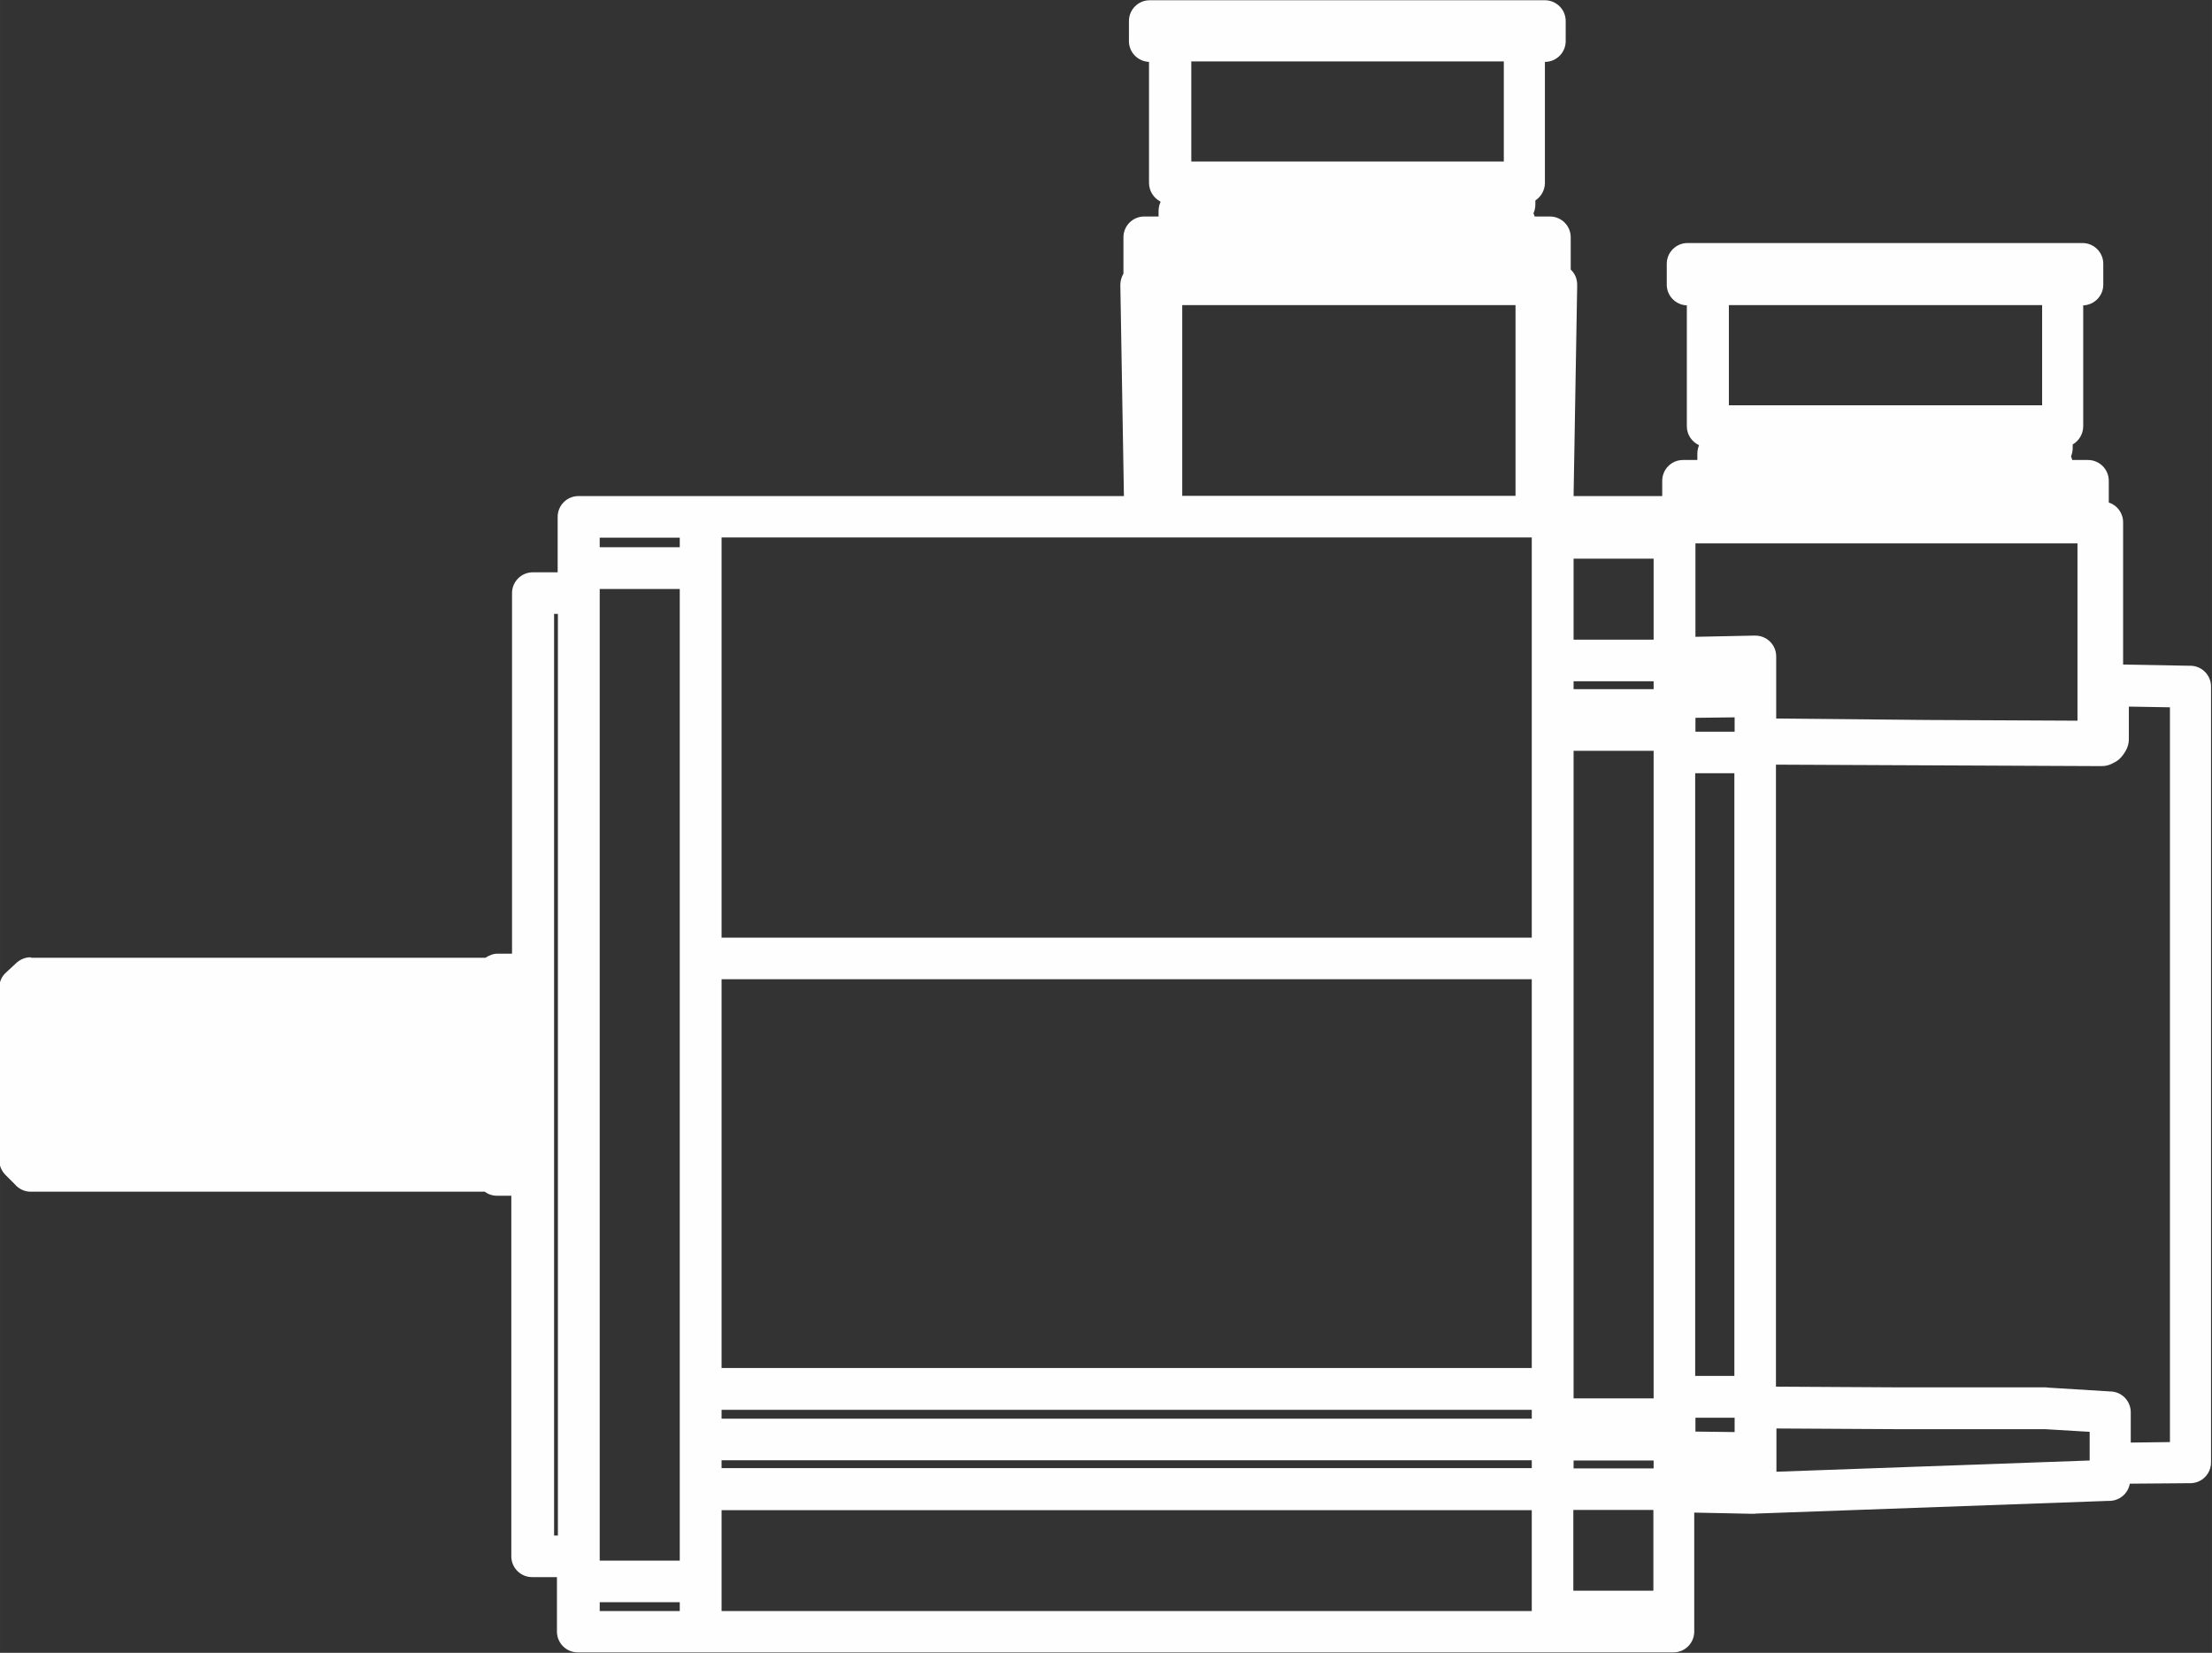
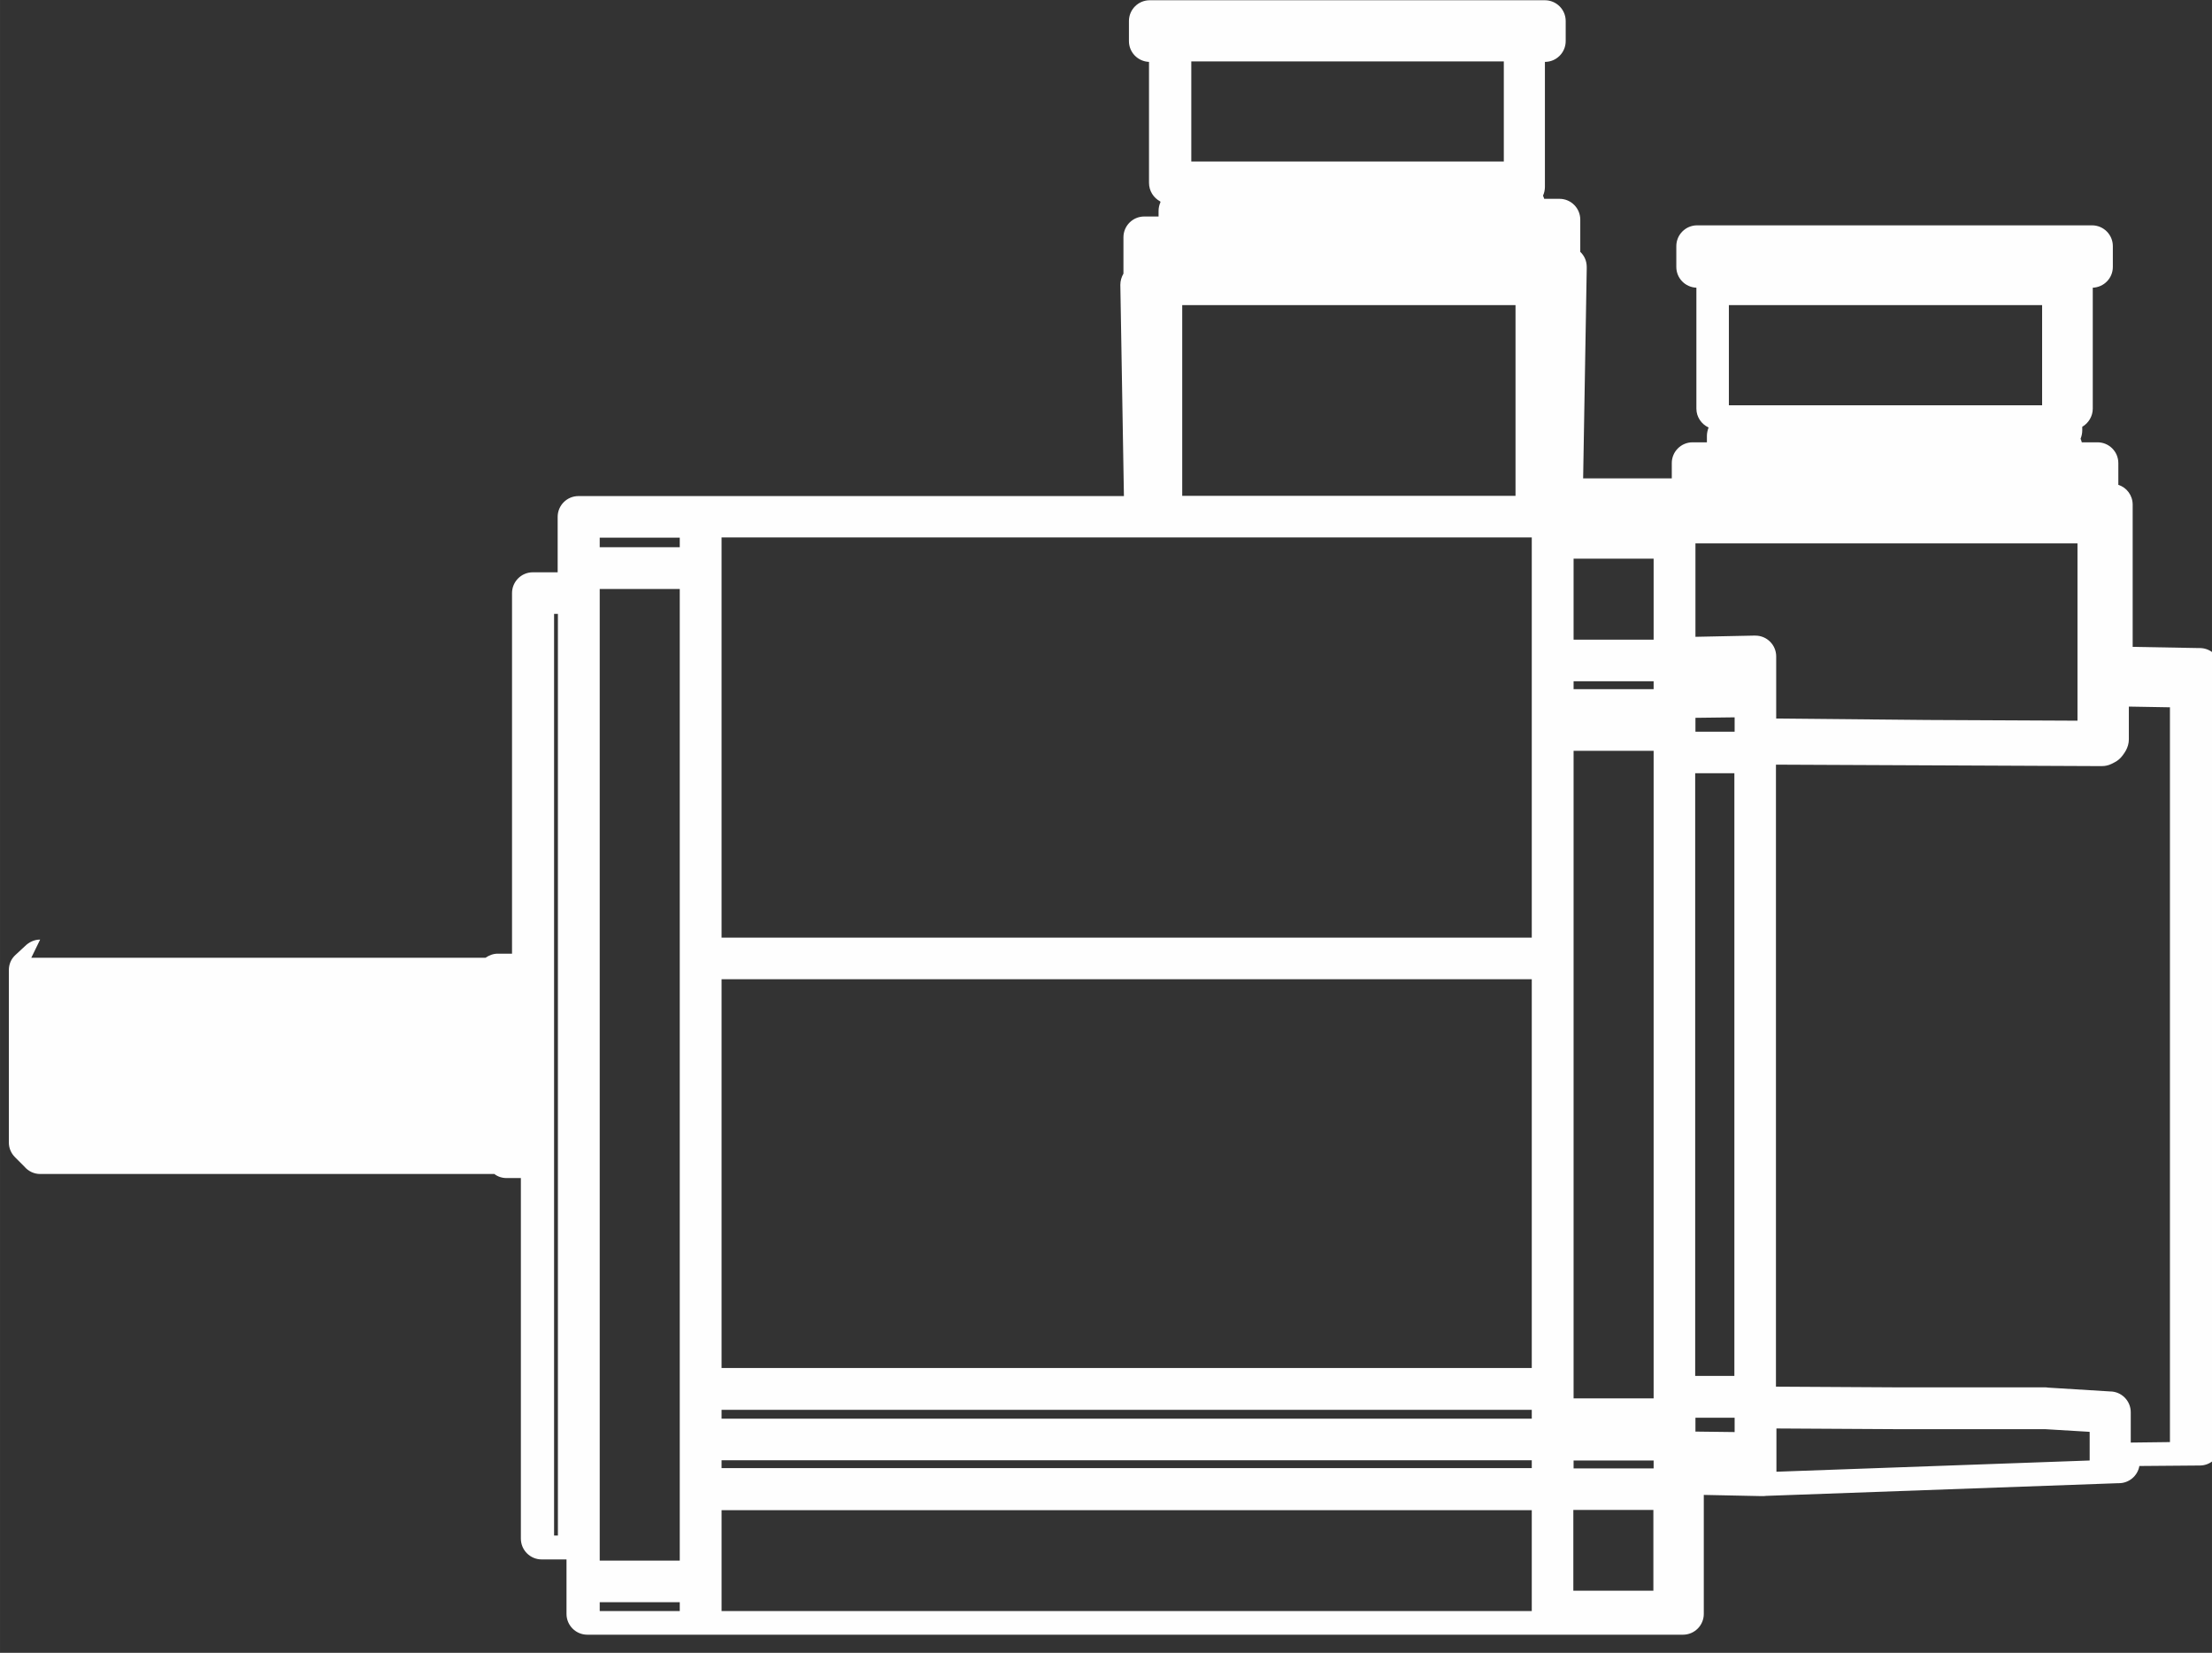
<svg xmlns="http://www.w3.org/2000/svg" xml:space="preserve" width="15mm" height="11.207mm" version="1.1" style="shape-rendering:geometricPrecision; text-rendering:geometricPrecision; image-rendering:optimizeQuality; fill-rule:evenodd; clip-rule:evenodd" viewBox="0 0 9258 6917">
  <rect x="0" y="0" width="9258" height="6917" fill="#333333" stroke="none" />
  <defs>
    <style type="text/css">
   
    .fil0 {fill:none;fill-rule:nonzero}
    .fil1 {fill:#FEFEFE;fill-rule:nonzero}
   
  </style>
  </defs>
  <g id="图层_x0020_1">
-     <path class="fil0" d="M2083 4096l-1952 0 -44 40 0 362m8735 -1630l0 228m-20 -20l0 -889 -20 0m0 916l10 -3 7 -7 3 -17 7 13 13 7m10 2814l-272 -17m272 17l0 285 -1486 54m1436 -3130l0 -933 -1774 0 0 567m1774 349l-718 -3 -718 -7m0 3156l0 -97m0 97l-339 -7 0 -94m339 -3307l0 -94m0 0l-339 7 0 94m2164 27l0 3247m-349 -3026l-3 7 -7 10 -13 7 -17 0m0 0l-1436 -7m0 2777l607 3 607 0m-1214 258l0 -70m0 70l-339 -3 0 -70m339 -3163l0 -74m0 0l-339 7 0 70m339 3163l0 -235m0 235l-339 -3 0 -231m0 -2697l0 -231 339 -3 0 235m1456 -302l7 17 13 3m10 3257l339 -3m0 -3247l-349 -7m-5890 3750l0 211m-701 -315l0 -4032m-148 1597l0 839m849 1912l-510 0 0 -211m510 -4240l0 4240m0 0l-510 0 0 -4240m510 -215l0 215m0 -215l-510 0 0 215m0 0l510 0m3566 -215l510 0 0 87m-510 513l0 -513m0 0l510 0 0 513m-510 4066l510 0 0 -84m-510 0l0 -513m0 513l510 0 0 -513m0 0l-510 0m510 -3468l-510 0m0 3261l510 0 0 -84m-510 -2969l510 0 0 84m-510 2885l0 -2885m0 0l510 0 0 94m0 2697l0 94m-510 0l510 0m-2214 -3777l-17 -973 84 0m0 973l0 -973 1570 0m0 973l0 -973 84 0m-3583 5042l3562 0m-3562 -4069l3562 0m-3562 4666l3562 0m3 -3710l0 -148m0 382l0 -87m0 319l0 -84m0 255l0 -87m0 2355l0 -211m0 -1888l0 -84m0 2392l0 -208m0 -3053l0 -208m0 -302l0 -84m0 -87l0 -128m0 600l0 -218m0 4284l0 -127m510 -470l0 -208m0 -3053l0 -208m-510 -600l17 -973m-20 4622l-3562 0 0 211m0 0l3562 0m0 -2013l-3562 0 0 973m3405 -4129l-3 3 -13 0 -17 3 -23 0 -30 3 -77 0 -47 3 -104 3 -121 3 -127 3 -134 0 0 74m627 -188l-57 3 -37 0 -40 3 -94 3 -104 0 -111 3 -117 3 -238 7 -111 0 -104 3 -94 3 -81 3 -64 0 -23 3 -20 0 -27 3 -7 0 3 3m-3 -27l10 0 20 -3 34 -3 47 0 60 -3 70 0 77 -3 87 -3m-406 117l7 -3 10 0 17 -3 23 0 30 -3 34 0 44 -3 47 0 50 -3 57 0 124 -3 134 -3 138 -3 138 -3 134 -3 121 -3 54 0 50 -3 84 0 34 -3 27 0 24 -3 13 0 10 -3 -3 0m-698 121l141 -3 134 -3 124 0 54 -3 50 0 47 -3 40 0 37 -3 27 0 20 -3 17 0 10 -3 -3 0m-64 -37l-3 3 -10 0 -17 3 -24 0 -27 3 -70 0 -44 3 -94 3 -107 3 -117 3 -121 0m634 -121l-3 3 -10 0 -17 3 -50 0 -34 3 -37 0 -44 3 -94 3 -107 3 -117 0 -121 3 -121 3 -117 3 -107 3 -94 3 -44 0 -37 3 -34 0 -27 3 -23 0 -17 3 -13 0m-215 262l0 -111 84 0m0 111l0 -111 1530 0m84 111l0 -111 -84 0m0 111l0 -111m2187 882l-7 0 -10 3 -17 0 -27 3 -67 0 -40 3 -47 0 -104 3 -117 3 -131 3 -131 3 0 74m627 -188l-60 0 -37 3 -40 0 -91 3 -104 3 -111 3 -117 0 -238 7 -114 3 -104 3 -94 0 -77 3 -34 3 -54 0 -20 3 -27 3 -7 0 3 0m-3 -23l7 -3 20 0 37 -3 47 -3 57 0 70 -3 80 -3 87 0m-406 114l3 0 10 -3 17 0 24 -3 30 0 37 -3 40 0 50 -3 50 0 57 -3 124 -3 131 0 141 -3 138 -3 131 -3 121 -3 54 -3 97 0 40 -3 34 0 27 -3 20 0 17 -3 7 0 0 -3m-698 124l138 -3 134 -3 124 -3 57 0 50 -3 47 0 40 -3 34 0 30 -3 20 0 17 -3 7 0 0 -3m-64 -34l-7 0 -10 3 -17 0 -20 3 -60 0 -40 3 -40 0 -94 3 -111 3 -114 3 -121 3m634 -121l-7 0 -10 3 -37 0 -30 3 -30 0 -37 3 -44 0 -94 3 -111 3 -114 3 -121 3 -121 3 -117 3 -107 0 -97 3 -40 3 -37 0 -34 3 -27 0 -24 3 -27 0 -3 3m1395 151l87 0 0 111m-1697 0l0 -111 84 0m0 111l0 -111 1526 0m-1590 -909l597 0m460 0l597 0m-597 87l597 0m-1654 0l597 0m973 594l-1486 0m1506 339l0 -111m-1610 174l0 -64 84 0m1614 64l0 -64 -87 0m-1526 64l0 -64 1526 0m-993 -933l60 0m933 996l0 -64m-993 -933l0 -87 60 0m339 87l60 0m0 0l0 -87 -60 0m-339 87l339 0m-339 0l0 -87 339 0m-2190 -933l597 0m-1654 0l594 0m-594 -84l594 0m463 0l597 0m-87 678l-1483 0m3163 426l0 -87m-3271 87l0 -87 84 0m0 87l0 -87 1530 0m0 87l0 -87 84 0m-1080 -1016l64 0m1016 1016l0 87m-1080 -1104l0 84 64 0m339 -84l60 0m0 0l0 84 -60 0m-339 -84l339 0m-339 0l0 84 339 0m-5723 4438l0 -225m44 517l1952 0m2731 -4814l0 84m1654 0l0 -84m-1570 84l0 594m1483 0l0 -594m684 933l0 87m1654 0l0 -87m-1570 87l0 594m1486 0l0 -594m-44 755l-60 -34m60 -64l-60 -34m-1308 -30l-30 17m64 60l-64 37m1335 13l64 -37m-64 -60l54 -30m-1389 40l64 37m1335 13l0 -27m0 164l0 -64m-1399 -50l0 114m0 -211l0 23m-852 -896l-64 -37m64 -60l-64 -37m-1308 -30l-27 17m64 60l-64 37m1335 13l64 -37m-64 -60l50 -30m-1385 44l60 37m1338 10l0 -23m0 161l0 -64m-1402 -47l0 111m0 -211l0 27m-2516 1674l-191 0m0 4032l191 0m-191 -2435l-148 0m0 839l148 0m3579 -4747l0 -84m-5488 4284l-40 7 -34 17 -30 30 -17 34 -7 40 7 40 17 34 30 30 34 17 40 7m-191 -530l0 805m161 -275l835 0 40 -7 34 -17 30 -30 17 -34 7 -40 -7 -40 -17 -34 -30 -30 -34 -17 -40 -7m-835 0l835 0m-996 530l-44 -44 0 -359m7259 1348l-339 0 0 -2697 339 0 0 2697z" />
-     <path class="fil1" d="M131 4008l1901 0c15,-10 32,-17 51,-17l60 0 0 -1509c0,-48 39,-87 87,-87l104 0 0 -17 0 -215c0,-48 39,-87 87,-87l510 0 1773 0 -15 -884c0,-17 5,-33 13,-47l0 -41 0 -111c0,-48 39,-87 87,-87l60 0 0 -23c0,-13 3,-26 8,-37l-1 -3c-28,-15 -47,-44 -47,-78l0 -506c-47,-2 -84,-40 -84,-87l0 -84c0,-48 39,-87 87,-87l594 0 64 0 339 0 60 0 597 0c48,0 87,39 87,87l0 84c0,48 -39,87 -87,87l0 506c0,31 -16,58 -40,74l0 17c0,13 -3,26 -8,37 2,4 4,9 5,13l64 0c48,0 87,39 87,87l0 111 0 24c17,16 27,38 27,63 0,3 0,6 0,9l-15 876 371 0 0 -64c0,-48 39,-87 87,-87l60 0 0 -27c0,-12 3,-24 7,-35 -30,-14 -51,-44 -51,-79l0 -506c-47,-2 -84,-40 -84,-87l0 -87c0,-48 39,-87 87,-87l597 0 60 0 339 0 60 0 597 0c48,0 87,39 87,87l0 87c0,47 -37,85 -84,87l0 506c0,32 -18,61 -44,76l0 15c0,13 -3,25 -7,35 2,5 4,10 5,15l66 0c48,0 87,39 87,87l0 91c35,11 60,44 60,83l0 595 275 5 6 0c48,0 87,39 87,87l0 3247c0,48 -39,87 -87,87l-7 0 -246 2c-7,41 -43,72 -86,72l-4 0 -1472 53c-3,0 -7,1 -10,1 -3,0 -6,0 -9,0l-242 -5 0 414 0 84c0,48 -39,87 -87,87l-510 0 -2 0 -2 0 -3562 0 -510 0c-48,0 -87,-39 -87,-87l0 -211 0 -17 -104 0c-48,0 -87,-39 -87,-87l0 -1509 -60 0c-19,0 -37,-6 -51,-17l-1901 0c-26,0 -50,-12 -66,-31l-39 -39c-17,-17 -26,-39 -26,-62l0 0 0 -248 0 -111 0 -114 0 -248 0 0c0,-24 9,-47 28,-64l40 -37c16,-16 38,-27 63,-27zm8779 -1052l0 139c0,16 -5,32 -12,45l0 0c-2,3 -4,7 -6,10l0 0 -7 10c-10,14 -23,25 -38,32l-10 5c-12,6 -26,9 -39,9l0 0 -17 0 -8 0 -1340 -6 0 2603 520 3 0 0 607 0c4,0 8,0 11,1l260 16 0 0c48,0 87,39 87,87l0 127 164 -2 0 -3075 -174 -3zm-165 3036l-184 -11 0 0 -607 0 0 0 0 0 -519 -3 0 104 0 70 0 7 1311 -47 0 -119zm-50 -2977l0 -741 -40 0 -1526 0 -33 0 0 391 242 -5c3,0 6,0 9,0 48,0 87,39 87,87l0 94 0 74 0 92 631 6 630 3zm-1774 -339l0 -338 -335 0 0 40 0 84 0 84 0 131 335 0zm0 3469l0 -33 -335 0 0 33 335 0zm0 -3261l0 -33 -335 0 0 33 335 0zm339 3109l0 -60 -164 0 0 7 0 51 164 2zm-339 -140l0 -7 0 -2697 0 -7 -335 0 0 124 0 87 0 148 0 84 0 84 0 87 0 84 0 84 0 1888 0 40 335 0zm175 -2849l0 51 0 7 164 0 0 -60 -164 2zm-4076 3614l0 124 3391 0 0 -40 0 -382 -3391 0 0 298zm-175 124l0 -37 -335 0 0 37 335 0zm-526 -4173l0 1509 0 839 0 1509 16 0 0 -3857 -16 0zm701 -191l0 1546 3391 0 0 -84 0 -84 0 -87 0 -84 0 -84 0 -148 0 -87 0 -148 0 -64 0 -84 0 -208 0 -218 0 -84 0 -84 0 -87 0 -40 -1550 0 -1841 0 0 127zm0 1721l0 885 0 741 3391 0 0 -1627 -3391 0zm0 1801l0 37 3391 0 0 -37 -3391 0zm0 211l0 33 3391 0 0 -33 -3391 0zm-175 419l0 -298 0 -208 0 -211 0 -829 0 -973 0 -1546 -335 0 0 17 0 4032 0 17 335 0zm0 -4240l0 -40 -335 0 0 40 335 0zm3740 4029l0 338 335 0 0 -338 -335 0zm-1637 -5042l0 798 1395 0 0 -798 -1395 0zm3512 419l60 0 27 0 0 -419 -426 0 -60 0 -339 0 -60 0 -426 0 0 419 275 0 87 0 862 0zm-2167 -1439l-422 0 -60 0 -339 0 -64 0 -422 0 0 419 1308 0 0 -419zm802 5501l164 0 0 -2522 -164 0 0 2522z" />
+     <path class="fil1" d="M131 4008l1901 0c15,-10 32,-17 51,-17l60 0 0 -1509c0,-48 39,-87 87,-87l104 0 0 -17 0 -215c0,-48 39,-87 87,-87l510 0 1773 0 -15 -884c0,-17 5,-33 13,-47l0 -41 0 -111c0,-48 39,-87 87,-87l60 0 0 -23c0,-13 3,-26 8,-37l-1 -3c-28,-15 -47,-44 -47,-78l0 -506c-47,-2 -84,-40 -84,-87l0 -84c0,-48 39,-87 87,-87l594 0 64 0 339 0 60 0 597 0c48,0 87,39 87,87l0 84c0,48 -39,87 -87,87l0 506l0 17c0,13 -3,26 -8,37 2,4 4,9 5,13l64 0c48,0 87,39 87,87l0 111 0 24c17,16 27,38 27,63 0,3 0,6 0,9l-15 876 371 0 0 -64c0,-48 39,-87 87,-87l60 0 0 -27c0,-12 3,-24 7,-35 -30,-14 -51,-44 -51,-79l0 -506c-47,-2 -84,-40 -84,-87l0 -87c0,-48 39,-87 87,-87l597 0 60 0 339 0 60 0 597 0c48,0 87,39 87,87l0 87c0,47 -37,85 -84,87l0 506c0,32 -18,61 -44,76l0 15c0,13 -3,25 -7,35 2,5 4,10 5,15l66 0c48,0 87,39 87,87l0 91c35,11 60,44 60,83l0 595 275 5 6 0c48,0 87,39 87,87l0 3247c0,48 -39,87 -87,87l-7 0 -246 2c-7,41 -43,72 -86,72l-4 0 -1472 53c-3,0 -7,1 -10,1 -3,0 -6,0 -9,0l-242 -5 0 414 0 84c0,48 -39,87 -87,87l-510 0 -2 0 -2 0 -3562 0 -510 0c-48,0 -87,-39 -87,-87l0 -211 0 -17 -104 0c-48,0 -87,-39 -87,-87l0 -1509 -60 0c-19,0 -37,-6 -51,-17l-1901 0c-26,0 -50,-12 -66,-31l-39 -39c-17,-17 -26,-39 -26,-62l0 0 0 -248 0 -111 0 -114 0 -248 0 0c0,-24 9,-47 28,-64l40 -37c16,-16 38,-27 63,-27zm8779 -1052l0 139c0,16 -5,32 -12,45l0 0c-2,3 -4,7 -6,10l0 0 -7 10c-10,14 -23,25 -38,32l-10 5c-12,6 -26,9 -39,9l0 0 -17 0 -8 0 -1340 -6 0 2603 520 3 0 0 607 0c4,0 8,0 11,1l260 16 0 0c48,0 87,39 87,87l0 127 164 -2 0 -3075 -174 -3zm-165 3036l-184 -11 0 0 -607 0 0 0 0 0 -519 -3 0 104 0 70 0 7 1311 -47 0 -119zm-50 -2977l0 -741 -40 0 -1526 0 -33 0 0 391 242 -5c3,0 6,0 9,0 48,0 87,39 87,87l0 94 0 74 0 92 631 6 630 3zm-1774 -339l0 -338 -335 0 0 40 0 84 0 84 0 131 335 0zm0 3469l0 -33 -335 0 0 33 335 0zm0 -3261l0 -33 -335 0 0 33 335 0zm339 3109l0 -60 -164 0 0 7 0 51 164 2zm-339 -140l0 -7 0 -2697 0 -7 -335 0 0 124 0 87 0 148 0 84 0 84 0 87 0 84 0 84 0 1888 0 40 335 0zm175 -2849l0 51 0 7 164 0 0 -60 -164 2zm-4076 3614l0 124 3391 0 0 -40 0 -382 -3391 0 0 298zm-175 124l0 -37 -335 0 0 37 335 0zm-526 -4173l0 1509 0 839 0 1509 16 0 0 -3857 -16 0zm701 -191l0 1546 3391 0 0 -84 0 -84 0 -87 0 -84 0 -84 0 -148 0 -87 0 -148 0 -64 0 -84 0 -208 0 -218 0 -84 0 -84 0 -87 0 -40 -1550 0 -1841 0 0 127zm0 1721l0 885 0 741 3391 0 0 -1627 -3391 0zm0 1801l0 37 3391 0 0 -37 -3391 0zm0 211l0 33 3391 0 0 -33 -3391 0zm-175 419l0 -298 0 -208 0 -211 0 -829 0 -973 0 -1546 -335 0 0 17 0 4032 0 17 335 0zm0 -4240l0 -40 -335 0 0 40 335 0zm3740 4029l0 338 335 0 0 -338 -335 0zm-1637 -5042l0 798 1395 0 0 -798 -1395 0zm3512 419l60 0 27 0 0 -419 -426 0 -60 0 -339 0 -60 0 -426 0 0 419 275 0 87 0 862 0zm-2167 -1439l-422 0 -60 0 -339 0 -64 0 -422 0 0 419 1308 0 0 -419zm802 5501l164 0 0 -2522 -164 0 0 2522z" />
  </g>
</svg>